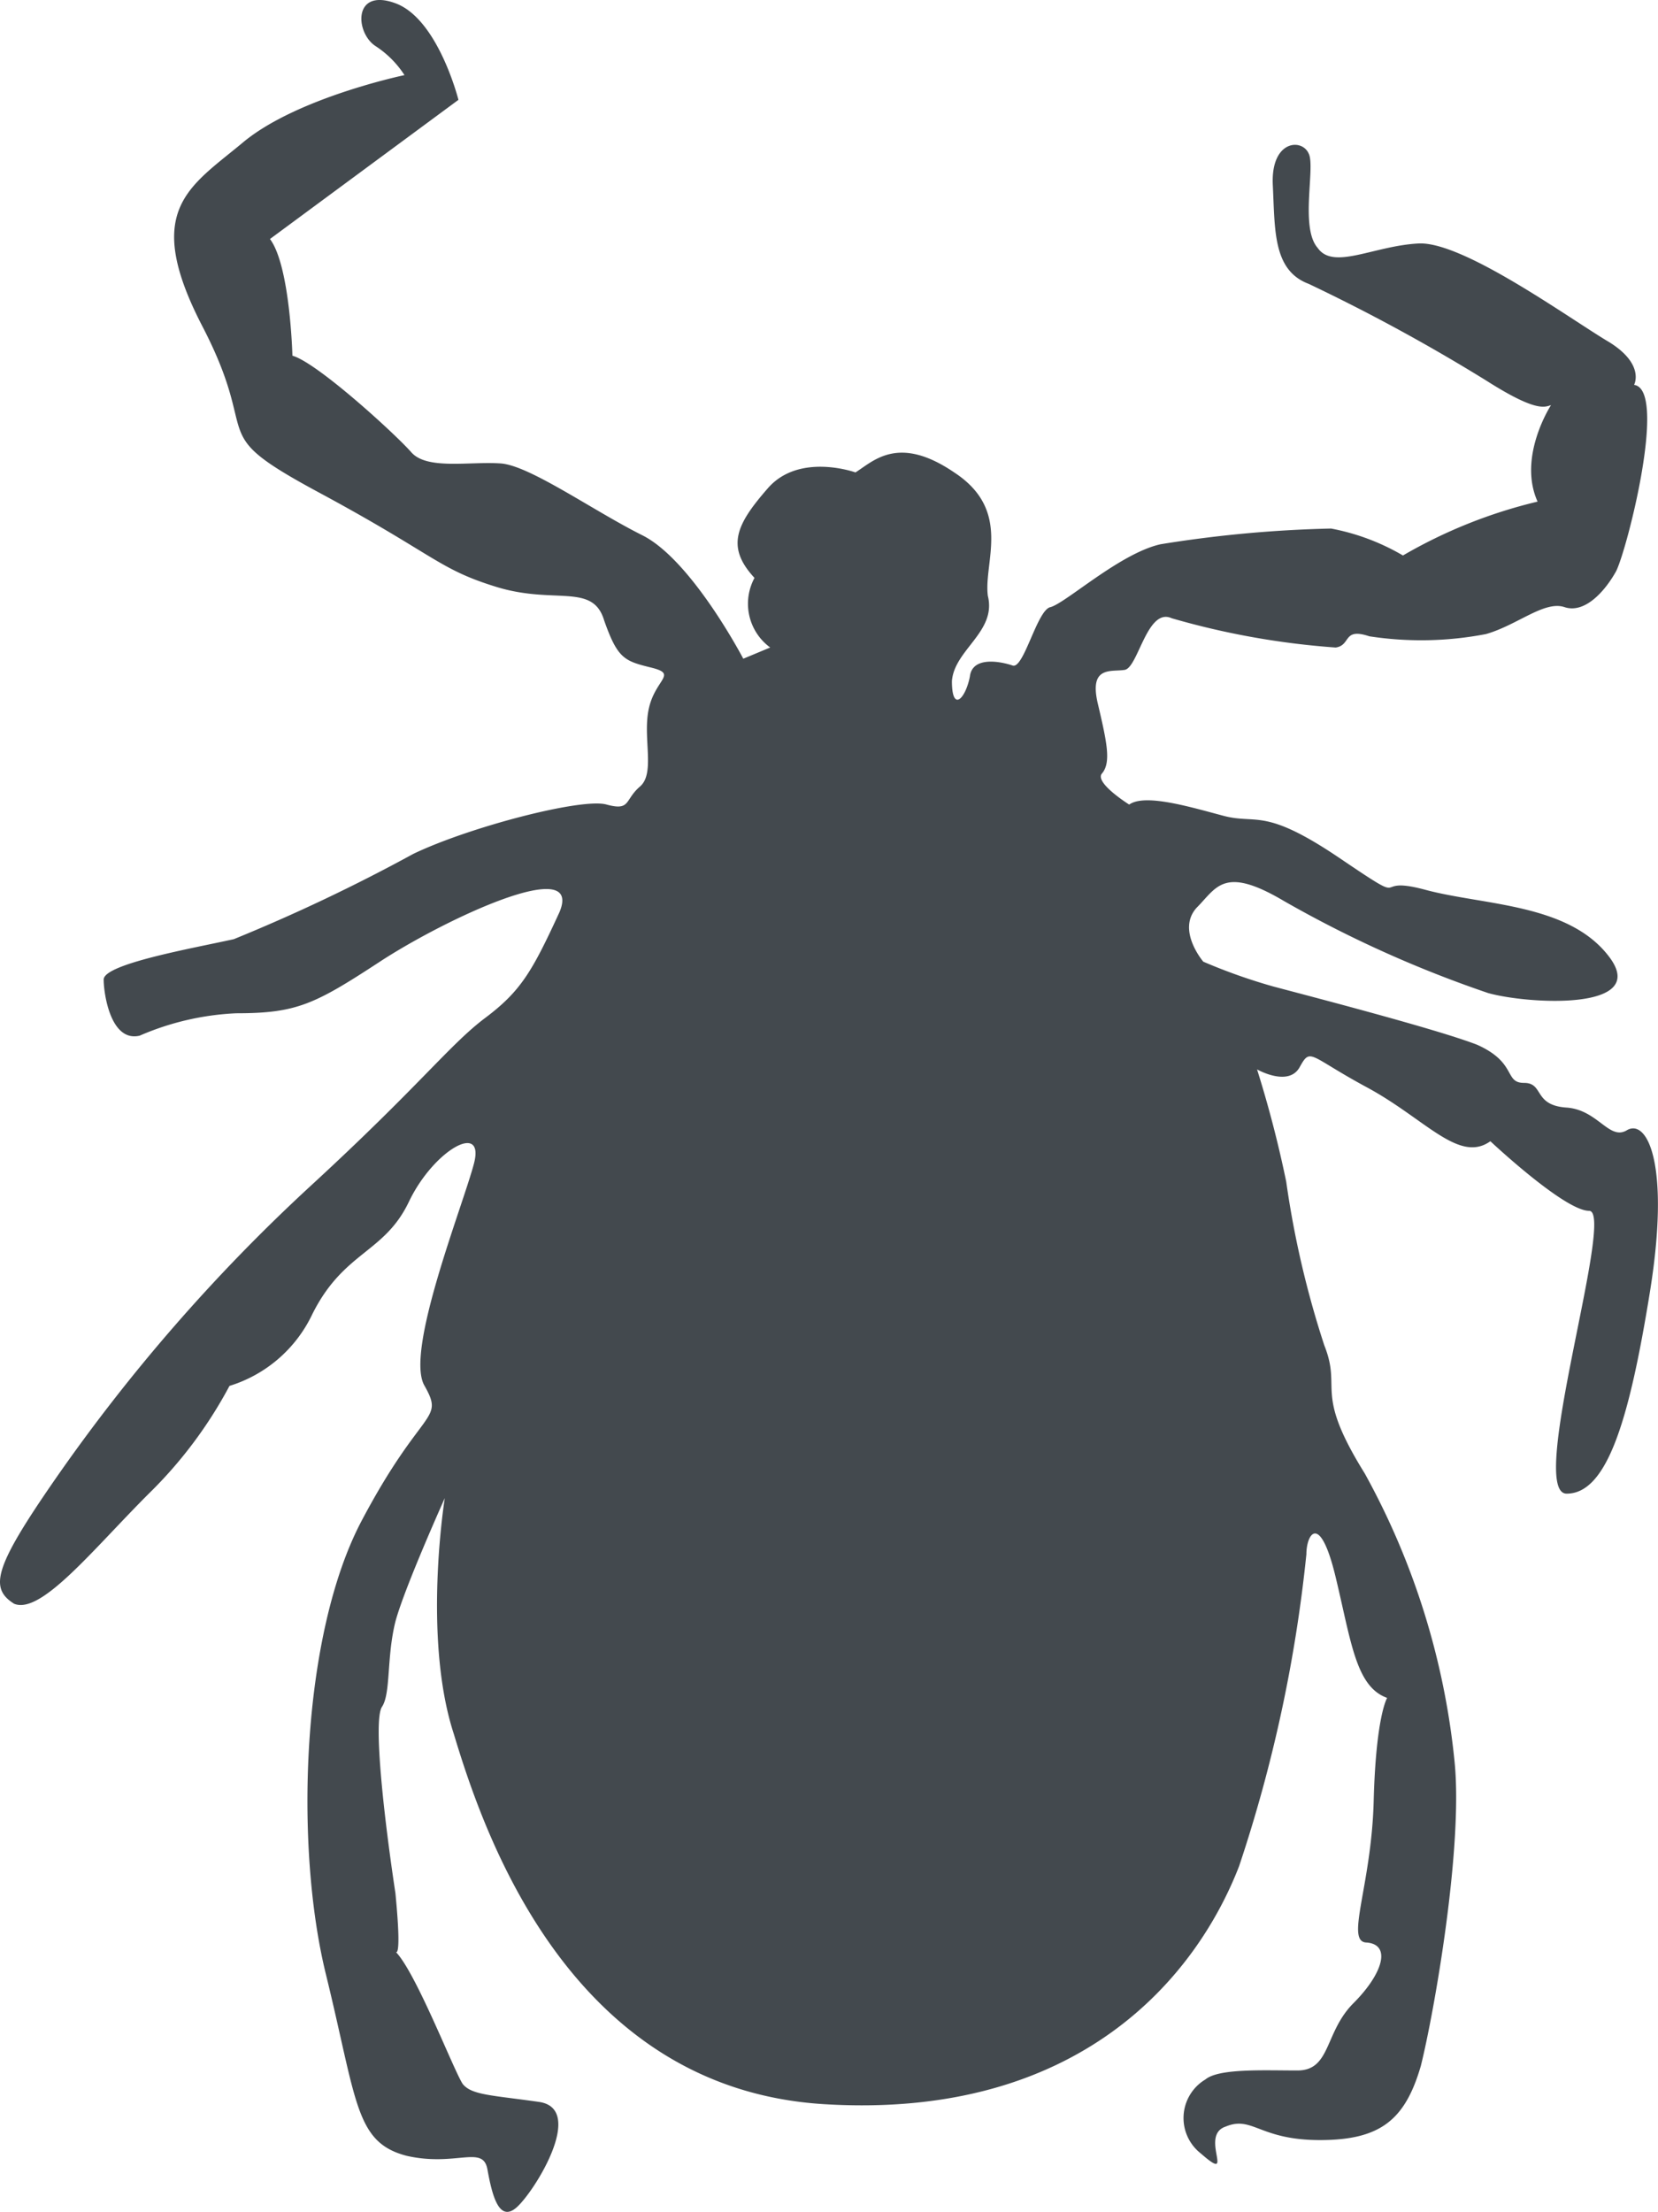
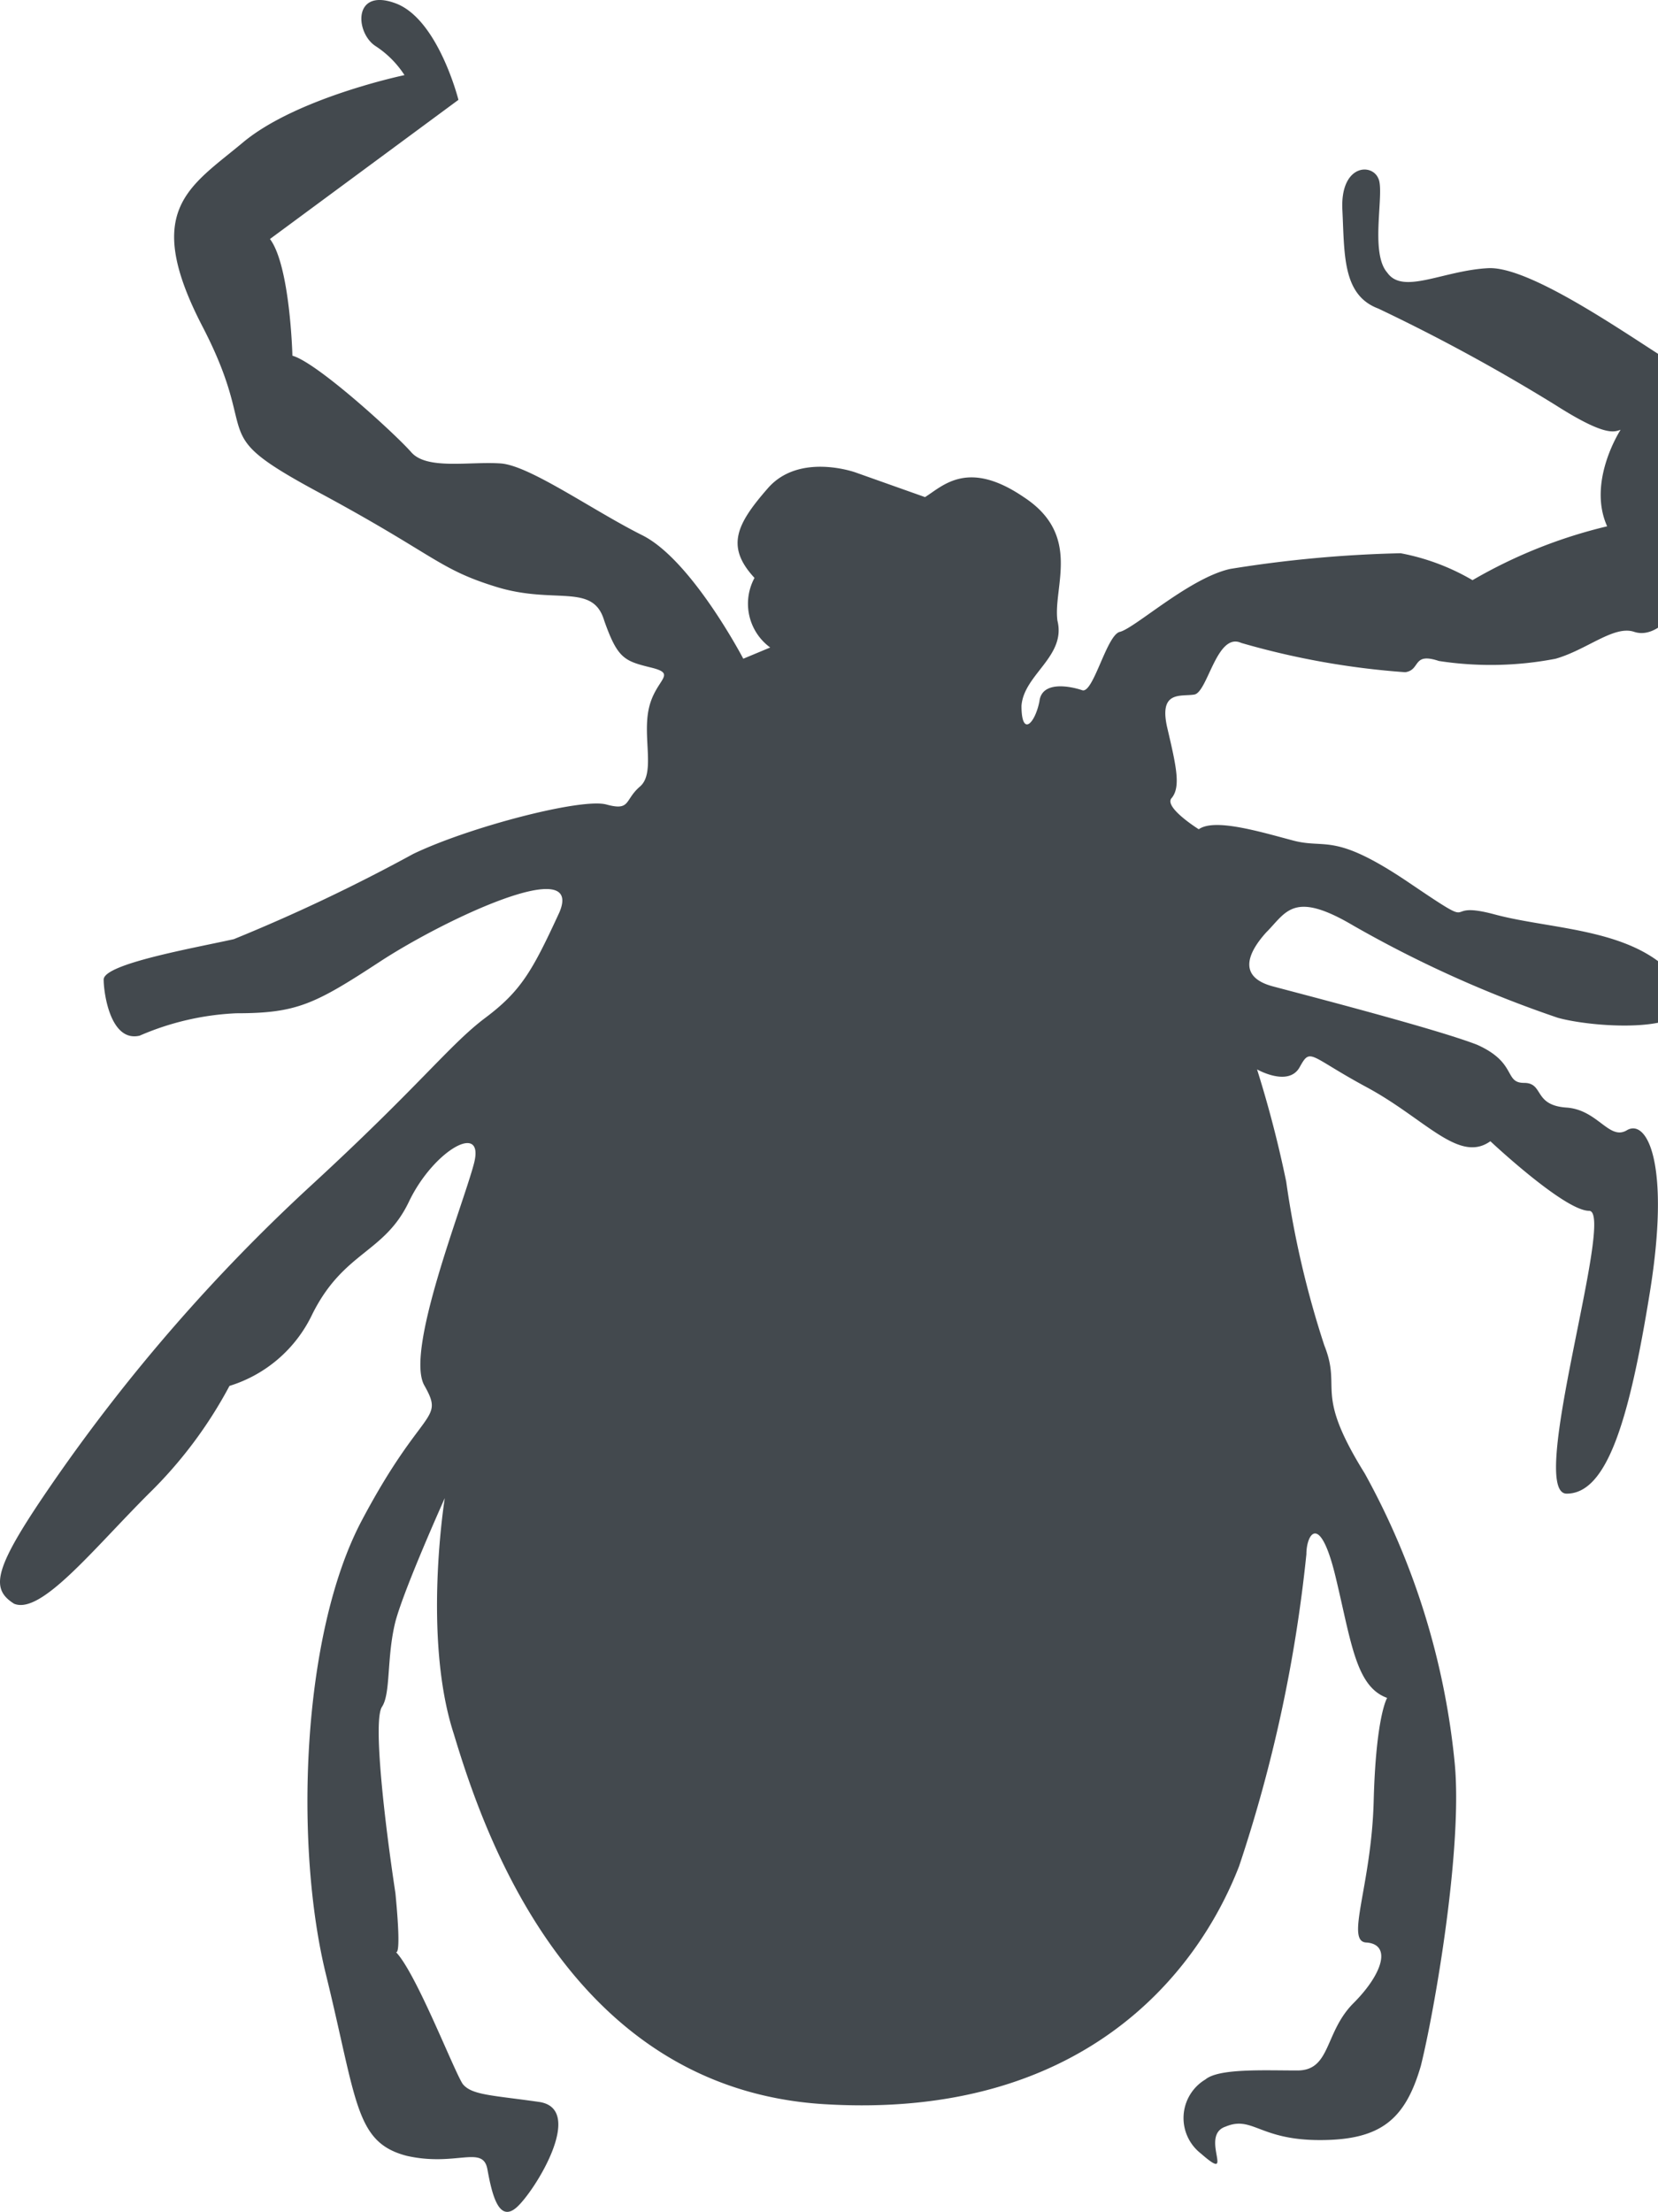
<svg xmlns="http://www.w3.org/2000/svg" viewBox="0 0 59.989 80">
-   <path id="Path_51" data-name="Path 51" d="M30.825 17.039s-2.03-.731-3.166.568-1.542 2.111-.487 3.247a1.962 1.962 0 00.568 2.517l-.974.406s-1.867-3.572-3.653-4.465S19.054 16.8 18 16.715c-1.137-.081-2.679.244-3.247-.406s-3.41-3.247-4.3-3.491c0 0-.081-3.247-.812-4.221l6.819-5.033S15.725.641 14.183.072s-1.461 1.055-.731 1.542a3.551 3.551 0 011.056 1.056s-3.9.812-5.845 2.435S5.009 7.541 7.2 11.763s0 3.734 4.221 6.007 4.3 2.76 6.413 3.41 3.491-.162 3.9 1.218c.487 1.38.731 1.461 1.7 1.7s.162.406-.081 1.461.244 2.354-.325 2.841-.325.893-1.218.649-4.952.812-6.982 1.786a63.6 63.6 0 01-6.495 3.085c-1.461.325-4.709.893-4.709 1.461 0 .487.244 2.273 1.3 2.03a9.872 9.872 0 013.495-.811c2.192 0 2.841-.325 5.2-1.867s7.388-3.9 6.495-1.786c-.974 2.111-1.38 2.841-2.679 3.816S15.076 39.2 11.1 42.855A64.237 64.237 0 001.843 53.49c-2.192 3.166-2.354 3.9-1.461 4.465.974.406 2.841-1.948 4.871-3.978a15.866 15.866 0 002.923-3.9 4.918 4.918 0 003-2.6c1.137-2.273 2.6-2.192 3.491-4.059s2.76-2.923 2.354-1.38-2.517 6.819-1.786 8.037c.731 1.3-.081.731-2.273 4.871s-2.435 11.771-1.3 16.4 1.055 6.089 2.923 6.576c1.786.406 2.76-.406 2.923.487s.406 1.948 1.055 1.38 2.517-3.572.812-3.816-2.435-.244-2.76-.649c-.325-.487-1.7-4.059-2.435-4.79 0 0 .244.406 0-2.111-.406-2.679-.812-6.251-.487-6.738s.162-1.786.487-3.085c.325-1.218 1.786-4.465 1.786-4.465s-.812 5.033.325 8.524c1.055 3.491 4.14 12.827 13.395 13.395s13.476-4.627 15.019-8.605a52.333 52.333 0 002.435-11.284c0-.731.487-1.542 1.055.812s.731 3.978 1.867 4.384c0 0-.406.649-.487 3.734s-1.055 5.114-.244 5.114c.893.081.568 1.137-.487 2.192s-.812 2.435-2.03 2.435-2.841-.081-3.328.325a1.625 1.625 0 00-.162 2.679c1.3 1.137-.081-.649.893-.974.974-.406 1.218.487 3.41.487s3.085-.731 3.653-2.679c.487-1.948 1.542-7.956 1.218-11.041a27.085 27.085 0 00-3.247-10.391c-1.867-3-.812-3-1.461-4.627a34.46 34.46 0 01-1.38-5.926 41.356 41.356 0 00-1.055-4.059s1.137.649 1.542-.081.325-.406 2.435.731 3.328 2.76 4.465 1.948c0 0 2.679 2.517 3.572 2.517.974 0-2.273 10.229-.812 10.229s2.263-2.656 3.01-7.278-.087-6.279-.818-5.873c-.649.406-1.055-.731-2.192-.812-1.218-.081-.812-.893-1.542-.893s-.244-.731-1.7-1.38c-1.461-.568-6.17-1.786-7.388-2.111a20.592 20.592 0 01-2.517-.893s-.974-1.137-.244-1.948c.731-.731.974-1.542 3.166-.244a42.282 42.282 0 007.388 3.328c1.461.406 5.845.649 4.384-1.3s-4.546-1.867-6.657-2.435-.326.735-3.087-1.135-3-1.218-4.221-1.542-2.841-.812-3.41-.406c0 0-1.3-.812-.974-1.137.325-.406.162-1.137-.162-2.517s.487-1.137.974-1.218.812-2.273 1.7-1.867a28.587 28.587 0 005.933 1.059c.568-.081.244-.731 1.218-.406a12.36 12.36 0 004.221-.081c1.137-.325 2.111-1.218 2.841-.974s1.461-.568 1.867-1.3c.406-.812 1.867-6.576.649-6.738 0 0 .406-.731-.893-1.542-1.38-.812-5.277-3.653-6.9-3.572s-3.085.974-3.653.162c-.649-.731-.081-2.923-.325-3.41-.244-.568-1.38-.487-1.3 1.137s0 3.085 1.3 3.572a66.454 66.454 0 016.413 3.491c1.786 1.137 2.111.974 2.354.893 0 0-1.218 1.867-.487 3.491a17.949 17.949 0 00-4.871 1.948 8.117 8.117 0 00-2.6-.974 44.653 44.653 0 00-6.17.568c-1.461.325-3.41 2.111-3.978 2.273-.487.081-.974 2.273-1.38 2.111-.487-.162-1.461-.325-1.542.406-.162.812-.649 1.3-.649.162.081-1.137 1.624-1.786 1.3-3.085-.162-1.218.893-3.085-1.218-4.465-2.029-1.38-2.922-.406-3.572 0z" transform="translate(.127 .047)" fill="#43494e" />
+   <path id="Path_51" data-name="Path 51" d="M30.825 17.039s-2.03-.731-3.166.568-1.542 2.111-.487 3.247a1.962 1.962 0 00.568 2.517l-.974.406s-1.867-3.572-3.653-4.465S19.054 16.8 18 16.715c-1.137-.081-2.679.244-3.247-.406s-3.41-3.247-4.3-3.491c0 0-.081-3.247-.812-4.221l6.819-5.033S15.725.641 14.183.072s-1.461 1.055-.731 1.542a3.551 3.551 0 011.056 1.056s-3.9.812-5.845 2.435S5.009 7.541 7.2 11.763s0 3.734 4.221 6.007 4.3 2.76 6.413 3.41 3.491-.162 3.9 1.218c.487 1.38.731 1.461 1.7 1.7s.162.406-.081 1.461.244 2.354-.325 2.841-.325.893-1.218.649-4.952.812-6.982 1.786a63.6 63.6 0 01-6.495 3.085c-1.461.325-4.709.893-4.709 1.461 0 .487.244 2.273 1.3 2.03a9.872 9.872 0 013.495-.811c2.192 0 2.841-.325 5.2-1.867s7.388-3.9 6.495-1.786c-.974 2.111-1.38 2.841-2.679 3.816S15.076 39.2 11.1 42.855A64.237 64.237 0 001.843 53.49c-2.192 3.166-2.354 3.9-1.461 4.465.974.406 2.841-1.948 4.871-3.978a15.866 15.866 0 002.923-3.9 4.918 4.918 0 003-2.6c1.137-2.273 2.6-2.192 3.491-4.059s2.76-2.923 2.354-1.38-2.517 6.819-1.786 8.037c.731 1.3-.081.731-2.273 4.871s-2.435 11.771-1.3 16.4 1.055 6.089 2.923 6.576c1.786.406 2.76-.406 2.923.487s.406 1.948 1.055 1.38 2.517-3.572.812-3.816-2.435-.244-2.76-.649c-.325-.487-1.7-4.059-2.435-4.79 0 0 .244.406 0-2.111-.406-2.679-.812-6.251-.487-6.738s.162-1.786.487-3.085c.325-1.218 1.786-4.465 1.786-4.465s-.812 5.033.325 8.524c1.055 3.491 4.14 12.827 13.395 13.395s13.476-4.627 15.019-8.605a52.333 52.333 0 002.435-11.284c0-.731.487-1.542 1.055.812s.731 3.978 1.867 4.384c0 0-.406.649-.487 3.734s-1.055 5.114-.244 5.114c.893.081.568 1.137-.487 2.192s-.812 2.435-2.03 2.435-2.841-.081-3.328.325a1.625 1.625 0 00-.162 2.679c1.3 1.137-.081-.649.893-.974.974-.406 1.218.487 3.41.487s3.085-.731 3.653-2.679c.487-1.948 1.542-7.956 1.218-11.041a27.085 27.085 0 00-3.247-10.391c-1.867-3-.812-3-1.461-4.627a34.46 34.46 0 01-1.38-5.926 41.356 41.356 0 00-1.055-4.059s1.137.649 1.542-.081.325-.406 2.435.731 3.328 2.76 4.465 1.948c0 0 2.679 2.517 3.572 2.517.974 0-2.273 10.229-.812 10.229s2.263-2.656 3.01-7.278-.087-6.279-.818-5.873c-.649.406-1.055-.731-2.192-.812-1.218-.081-.812-.893-1.542-.893s-.244-.731-1.7-1.38c-1.461-.568-6.17-1.786-7.388-2.111s-.974-1.137-.244-1.948c.731-.731.974-1.542 3.166-.244a42.282 42.282 0 007.388 3.328c1.461.406 5.845.649 4.384-1.3s-4.546-1.867-6.657-2.435-.326.735-3.087-1.135-3-1.218-4.221-1.542-2.841-.812-3.41-.406c0 0-1.3-.812-.974-1.137.325-.406.162-1.137-.162-2.517s.487-1.137.974-1.218.812-2.273 1.7-1.867a28.587 28.587 0 005.933 1.059c.568-.081.244-.731 1.218-.406a12.36 12.36 0 004.221-.081c1.137-.325 2.111-1.218 2.841-.974s1.461-.568 1.867-1.3c.406-.812 1.867-6.576.649-6.738 0 0 .406-.731-.893-1.542-1.38-.812-5.277-3.653-6.9-3.572s-3.085.974-3.653.162c-.649-.731-.081-2.923-.325-3.41-.244-.568-1.38-.487-1.3 1.137s0 3.085 1.3 3.572a66.454 66.454 0 016.413 3.491c1.786 1.137 2.111.974 2.354.893 0 0-1.218 1.867-.487 3.491a17.949 17.949 0 00-4.871 1.948 8.117 8.117 0 00-2.6-.974 44.653 44.653 0 00-6.17.568c-1.461.325-3.41 2.111-3.978 2.273-.487.081-.974 2.273-1.38 2.111-.487-.162-1.461-.325-1.542.406-.162.812-.649 1.3-.649.162.081-1.137 1.624-1.786 1.3-3.085-.162-1.218.893-3.085-1.218-4.465-2.029-1.38-2.922-.406-3.572 0z" transform="translate(.127 .047)" fill="#43494e" />
</svg>